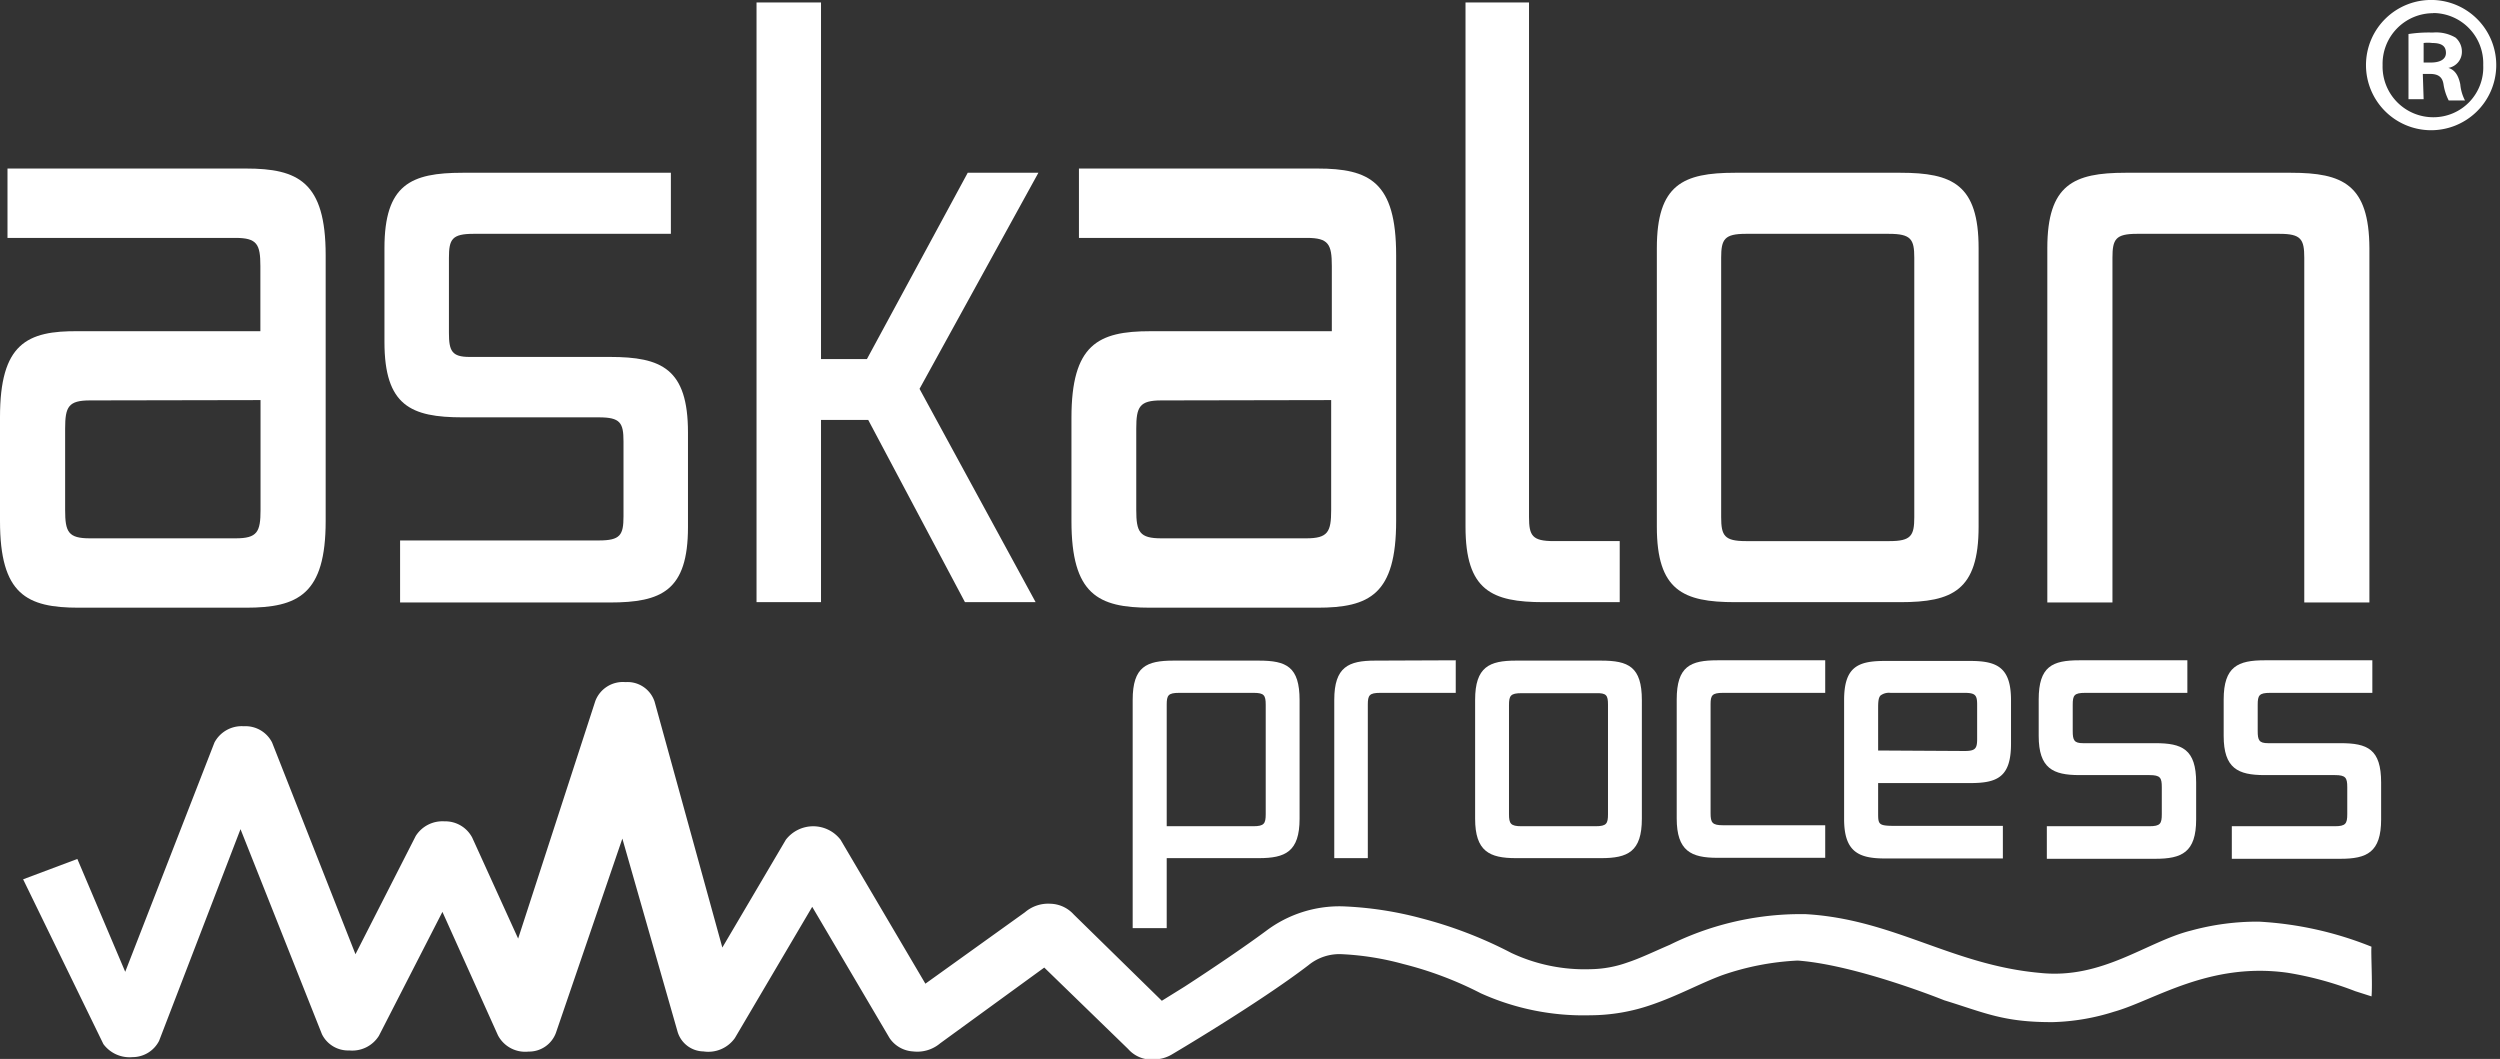
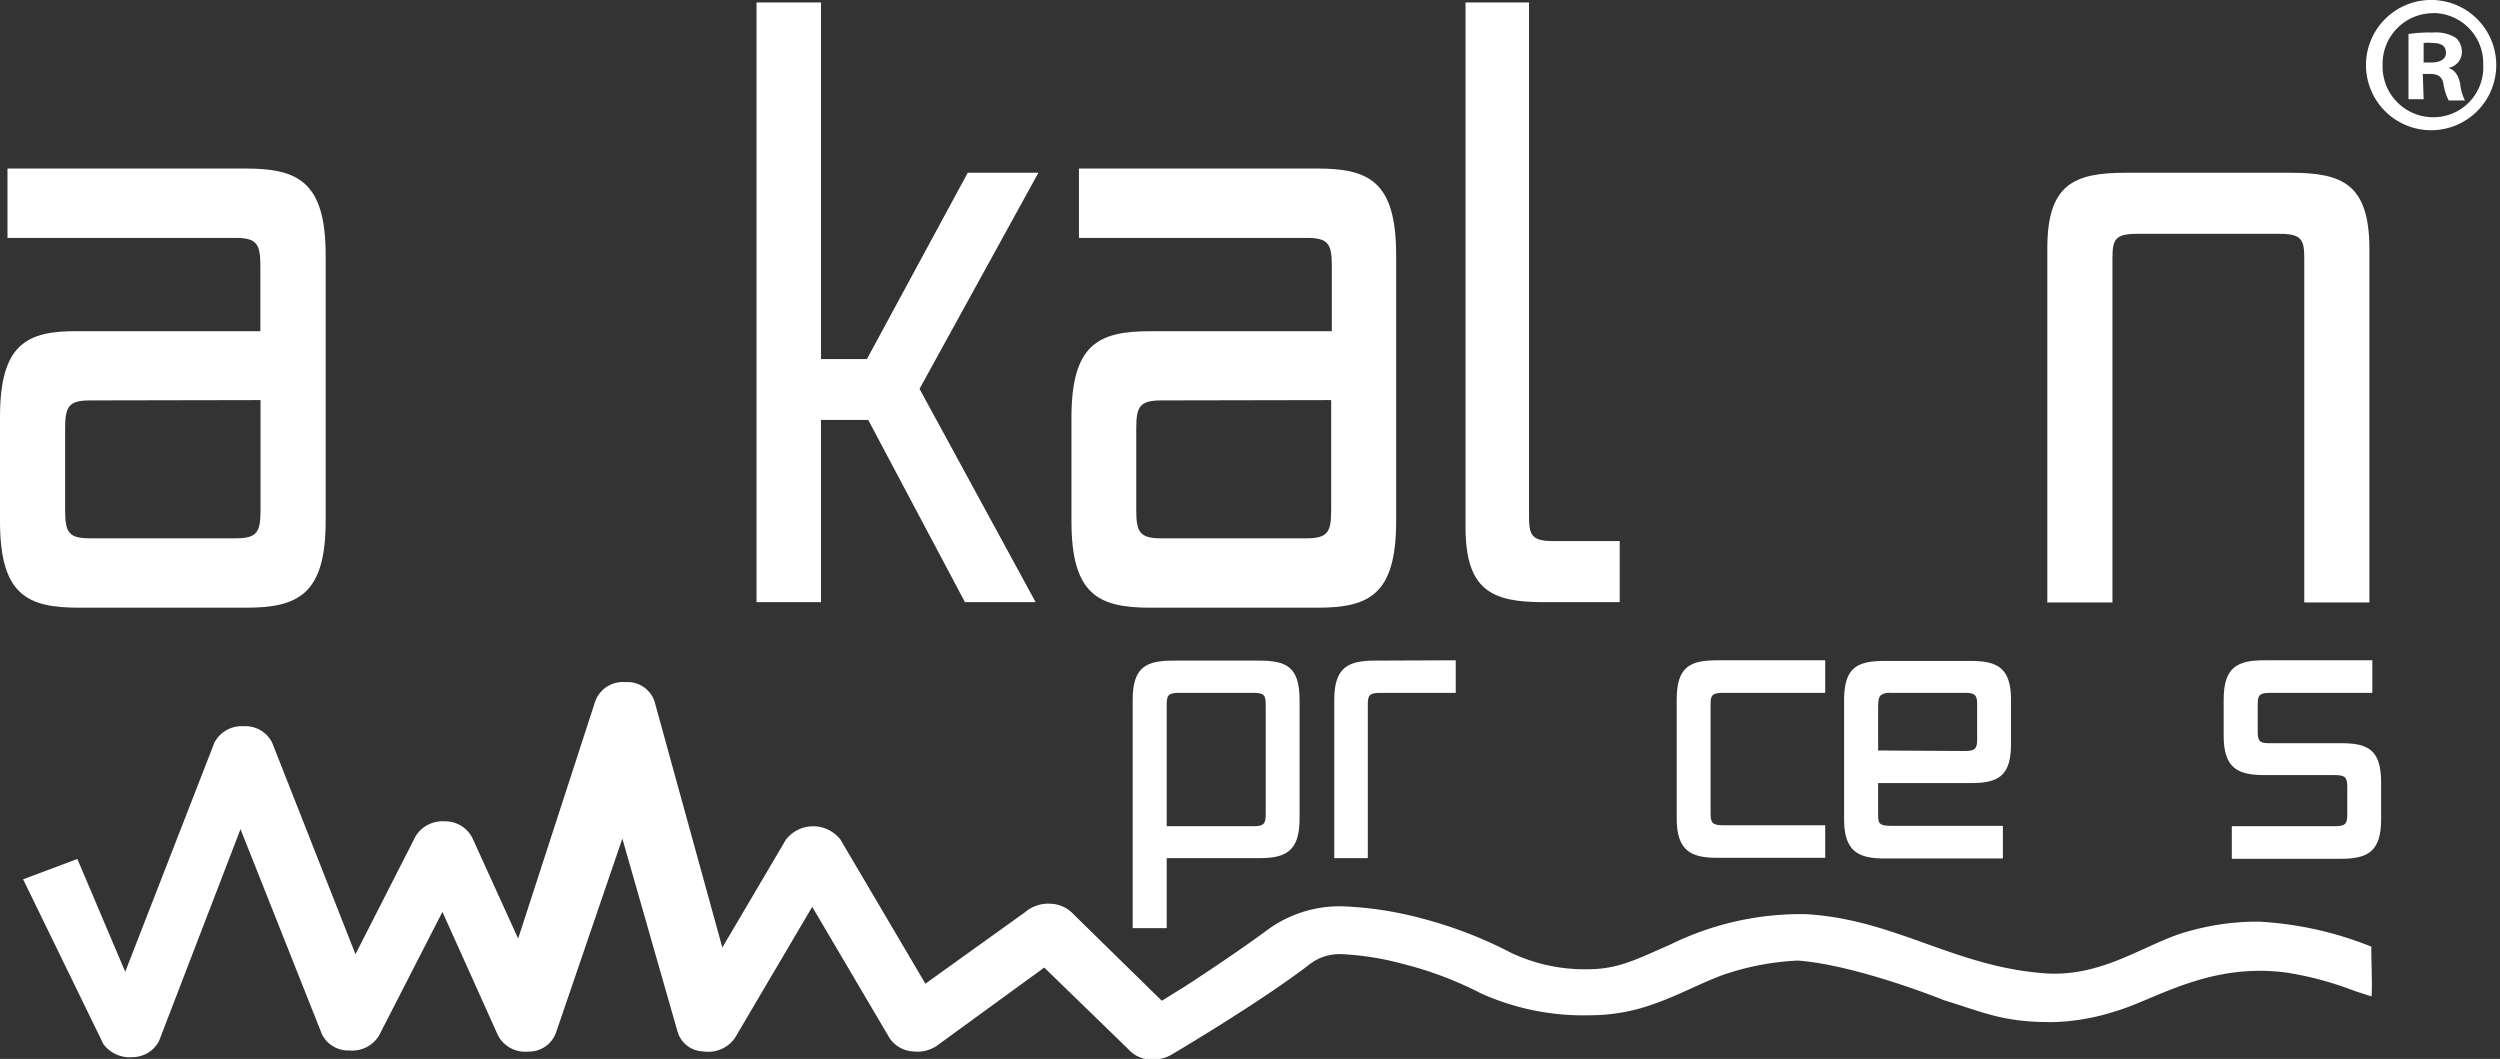
<svg xmlns="http://www.w3.org/2000/svg" viewBox="0 0 153.53 65.03">
  <rect x="0" y="0" width="153.53" height="65.03" fill="#333333" stroke="none" />
  <defs>
    <style>.cls-1{fill:#fff;}</style>
  </defs>
  <title>Resurs 2</title>
  <g id="Lager_2" data-name="Lager 2">
    <g id="Lager_1-2" data-name="Lager 1">
      <path class="cls-1" d="M145.64,58.14a21.62,21.62,0,0,0-6.92-1.54,15.43,15.43,0,0,0-4.17.55c-2.7.67-5.42,3-9.25,2.6-5.43-.48-9-3.3-14.41-3.61-.2,0-.4,0-.61,0h0a18.16,18.16,0,0,0-7.73,1.88c-1,.43-1.82.83-2.61,1.09a7,7,0,0,1-2.26.41h0a10.59,10.59,0,0,1-4.87-1,26.11,26.11,0,0,0-5.54-2.13,21.79,21.79,0,0,0-4.82-.73,7.49,7.49,0,0,0-4.7,1.51c-1.35,1-3.38,2.37-5,3.42l-1.4.87-5.41-5.3a2,2,0,0,0-1.45-.66,2.18,2.18,0,0,0-1.54.52l-6.12,4.39-5.21-8.84a2.12,2.12,0,0,0-3.36,0l-3.9,6.62L40.2,43.09a1.75,1.75,0,0,0-1.79-1.2,1.81,1.81,0,0,0-1.85,1.16L31.82,57.64,29,51.44a1.87,1.87,0,0,0-1.71-1,1.94,1.94,0,0,0-1.76.9l-3.7,7.26-5.12-13a1.83,1.83,0,0,0-1.74-1,1.89,1.89,0,0,0-1.8,1L7.69,59.68,4.75,52.75,1.42,54,6.35,64.12a2,2,0,0,0,1.79.8,1.83,1.83,0,0,0,1.63-1l5-13,5,12.59a1.79,1.79,0,0,0,1.68,1,1.93,1.93,0,0,0,1.82-.9L27.17,56l3.41,7.58a1.89,1.89,0,0,0,1.88,1,1.76,1.76,0,0,0,1.68-1.15l4.08-11.93,3.4,11.89a1.69,1.69,0,0,0,1.58,1.18,2,2,0,0,0,1.93-.82l4.75-8.06,4.75,8.06a1.87,1.87,0,0,0,1.44.82,2.18,2.18,0,0,0,1.67-.5l6.39-4.65,5.15,5a1.92,1.92,0,0,0,1.23.64l.33,0a2.16,2.16,0,0,0,1.12-.3s5.36-3.16,8.4-5.49a3,3,0,0,1,2.08-.67,17.3,17.3,0,0,1,3.73.6A22.17,22.17,0,0,1,90.94,61a15.33,15.33,0,0,0,6.73,1.35h0a11.56,11.56,0,0,0,3.74-.64c1.64-.56,3-1.32,4.35-1.82a16.46,16.46,0,0,1,4.64-.9c3.64.27,9,2.44,9,2.44,2.48.76,3.64,1.36,6.69,1.34h0a13.51,13.51,0,0,0,3.74-.64c2.44-.68,5.82-3.07,10.66-2.39a20.54,20.54,0,0,1,4.15,1.13l1,.32C145.71,60.45,145.59,58.35,145.64,58.14Z" />
      <path class="cls-1" d="M77.31,40.57H72.06c-1.65,0-2.5.37-2.5,2.41V57h2.09V52.7h5.66c1.62,0,2.5-.39,2.5-2.42V43C79.81,40.94,79,40.57,77.31,40.57Zm.42,2.71V50c0,.58-.1.74-.76.74H71.65V43.28c0-.58.09-.73.76-.73H77C77.63,42.55,77.73,42.7,77.73,43.28Z" />
      <path class="cls-1" d="M84.45,40.57c-1.63,0-2.51.38-2.51,2.41V52.7H84V43.28c0-.58.09-.73.76-.73h4.64v-2Z" />
-       <path class="cls-1" d="M98.33,40.57H93.09c-1.62,0-2.5.38-2.5,2.41v7.3c0,2,.88,2.42,2.5,2.42h5.24c1.63,0,2.5-.39,2.5-2.42V43C100.83,40.94,100,40.57,98.33,40.57Zm.42,2.71V50c0,.58-.09.74-.76.74H93.43c-.66,0-.76-.16-.76-.74v-6.7c0-.58.1-.73.76-.73H98C98.66,42.55,98.75,42.7,98.75,43.28Z" />
      <path class="cls-1" d="M105.81,42.55h6.28v-2h-6.62c-1.66,0-2.5.37-2.5,2.41v7.3c0,2,.88,2.42,2.5,2.42h6.62v-2h-6.28c-.66,0-.76-.16-.76-.74v-6.7C105.05,42.7,105.15,42.55,105.81,42.55Z" />
      <path class="cls-1" d="M121,48.09c1.66,0,2.5-.37,2.5-2.41V43c0-2-.84-2.41-2.5-2.41h-5.25c-1.66,0-2.5.37-2.5,2.41v7.3c0,2,.88,2.42,2.5,2.42H123v-2H116.7c-1.29,0-1.36,0-1.36-.74V48.09Zm-5.66-2V43.57c0-.39,0-.71.15-.86a.86.86,0,0,1,.61-.16h4.55c.67,0,.77.15.77.73v2.1c0,.58-.1.74-.77.74Z" />
-       <path class="cls-1" d="M132.36,45.64h-4.44c-.54,0-.63-.18-.63-.74V43.28c0-.58.09-.73.76-.73h6.28v-2H127.7c-1.66,0-2.5.37-2.5,2.41v2.23c0,2,.88,2.41,2.5,2.41H132c.67,0,.76.16.76.74V50c0,.58-.09.74-.76.74H125.7v2h6.66c1.63,0,2.51-.39,2.51-2.42V48.06C134.87,46,134,45.64,132.36,45.64Z" />
      <path class="cls-1" d="M143.73,45.64h-4.45c-.54,0-.63-.18-.63-.74V43.28c0-.58.09-.73.76-.73h6.28v-2h-6.62c-1.63,0-2.51.38-2.51,2.41v2.23c0,2,.88,2.41,2.51,2.41h4.32c.66,0,.76.16.76.74V50c0,.58-.1.74-.76.74h-6.33v2h6.67c1.62,0,2.5-.39,2.5-2.42V48.06C146.23,46,145.39,45.64,143.73,45.64Z" />
-       <path class="cls-1" d="M37.45,21.92H28.83c-1.08,0-1.26-.37-1.26-1.47V15.83c0-1.14.19-1.47,1.51-1.47H41.2V10.61H28.41c-3.18,0-4.8.72-4.8,4.63V21c0,3.91,1.62,4.63,4.8,4.63h8.37c1.31,0,1.51.33,1.51,1.47v4.62c0,1.14-.2,1.47-1.51,1.47H24.57V37H37.45c3.18,0,4.8-.72,4.8-4.63V26.56C42.25,22.64,40.63,21.92,37.45,21.92Z" />
      <polygon class="cls-1" points="63.77 10.61 59.43 10.61 53.24 22.05 50.42 22.05 50.42 0.15 46.46 0.15 46.46 36.98 50.42 36.98 50.42 25.79 53.32 25.79 59.26 36.98 63.6 36.98 56.47 23.88 63.77 10.61" />
      <path class="cls-1" d="M95.42,33.23c-1.32,0-1.52-.33-1.52-1.47V.15H90v32.2c0,3.91,1.61,4.63,4.8,4.63h4.67V33.23Z" />
-       <path class="cls-1" d="M116.71,10.61H106.55c-3.19,0-4.8.72-4.8,4.63V32.35c0,3.91,1.61,4.63,4.8,4.63h10.16c3.19,0,4.8-.72,4.8-4.63V15.24C121.51,11.33,119.9,10.61,116.71,10.61Zm.85,5.22V31.76c0,1.14-.2,1.47-1.52,1.47h-8.82c-1.32,0-1.52-.33-1.52-1.47V15.83c0-1.14.2-1.47,1.52-1.47H116C117.36,14.36,117.56,14.69,117.56,15.83Z" />
      <path class="cls-1" d="M140.69,10.61H130.53c-3.18,0-4.8.72-4.8,4.63V37h4V15.83c0-1.14.19-1.47,1.51-1.47H140c1.31,0,1.51.33,1.51,1.47V37h4V15.24C145.49,11.33,143.88,10.61,140.69,10.61Z" />
      <path class="cls-1" d="M15.1,10.35H.46v4.26h14c1.33,0,1.53.39,1.53,1.73v4H4.84C1.63,20.3,0,21.12,0,25.62V32c0,4.5,1.63,5.32,4.84,5.32H15.1C18.31,37.32,20,36.5,20,32V15.67C20,11.17,18.31,10.35,15.1,10.35ZM16,24.57v6.75c0,1.35-.2,1.74-1.53,1.74H5.52C4.19,33.06,4,32.67,4,31.32v-5c0-1.34.2-1.73,1.53-1.73Z" />
      <path class="cls-1" d="M80.9,10.35H66.26v4.26h14c1.33,0,1.53.39,1.53,1.73v4H70.64c-3.21,0-4.84.82-4.84,5.32V32c0,4.5,1.63,5.32,4.84,5.32H80.9c3.21,0,4.84-.82,4.84-5.32V15.67C85.74,11.17,84.11,10.35,80.9,10.35Zm.85,14.22v6.75c0,1.35-.2,1.74-1.53,1.74h-8.9c-1.34,0-1.54-.39-1.54-1.74v-5c0-1.34.2-1.73,1.54-1.73Z" />
      <path class="cls-1" d="M149.45,0a4,4,0,1,1-4.15,4,4,4,0,0,1,4.13-4Zm0,.81A3.11,3.11,0,0,0,146.32,4a3.11,3.11,0,0,0,3.13,3.2A3.06,3.06,0,0,0,152.5,4a3.09,3.09,0,0,0-3.07-3.2Zm-.61,5.28h-.93v-4A8.17,8.17,0,0,1,149.4,2a2.35,2.35,0,0,1,1.4.31,1.13,1.13,0,0,1,.39.86,1,1,0,0,1-.83,1v0c.39.12.61.44.73,1a2.66,2.66,0,0,0,.29,1h-1a3.22,3.22,0,0,1-.32-1c-.07-.44-.32-.63-.83-.63h-.44Zm0-2.25h.45c.51,0,.92-.17.92-.59s-.26-.61-.85-.61a2,2,0,0,0-.52,0Z" />
    </g>
  </g>
</svg>